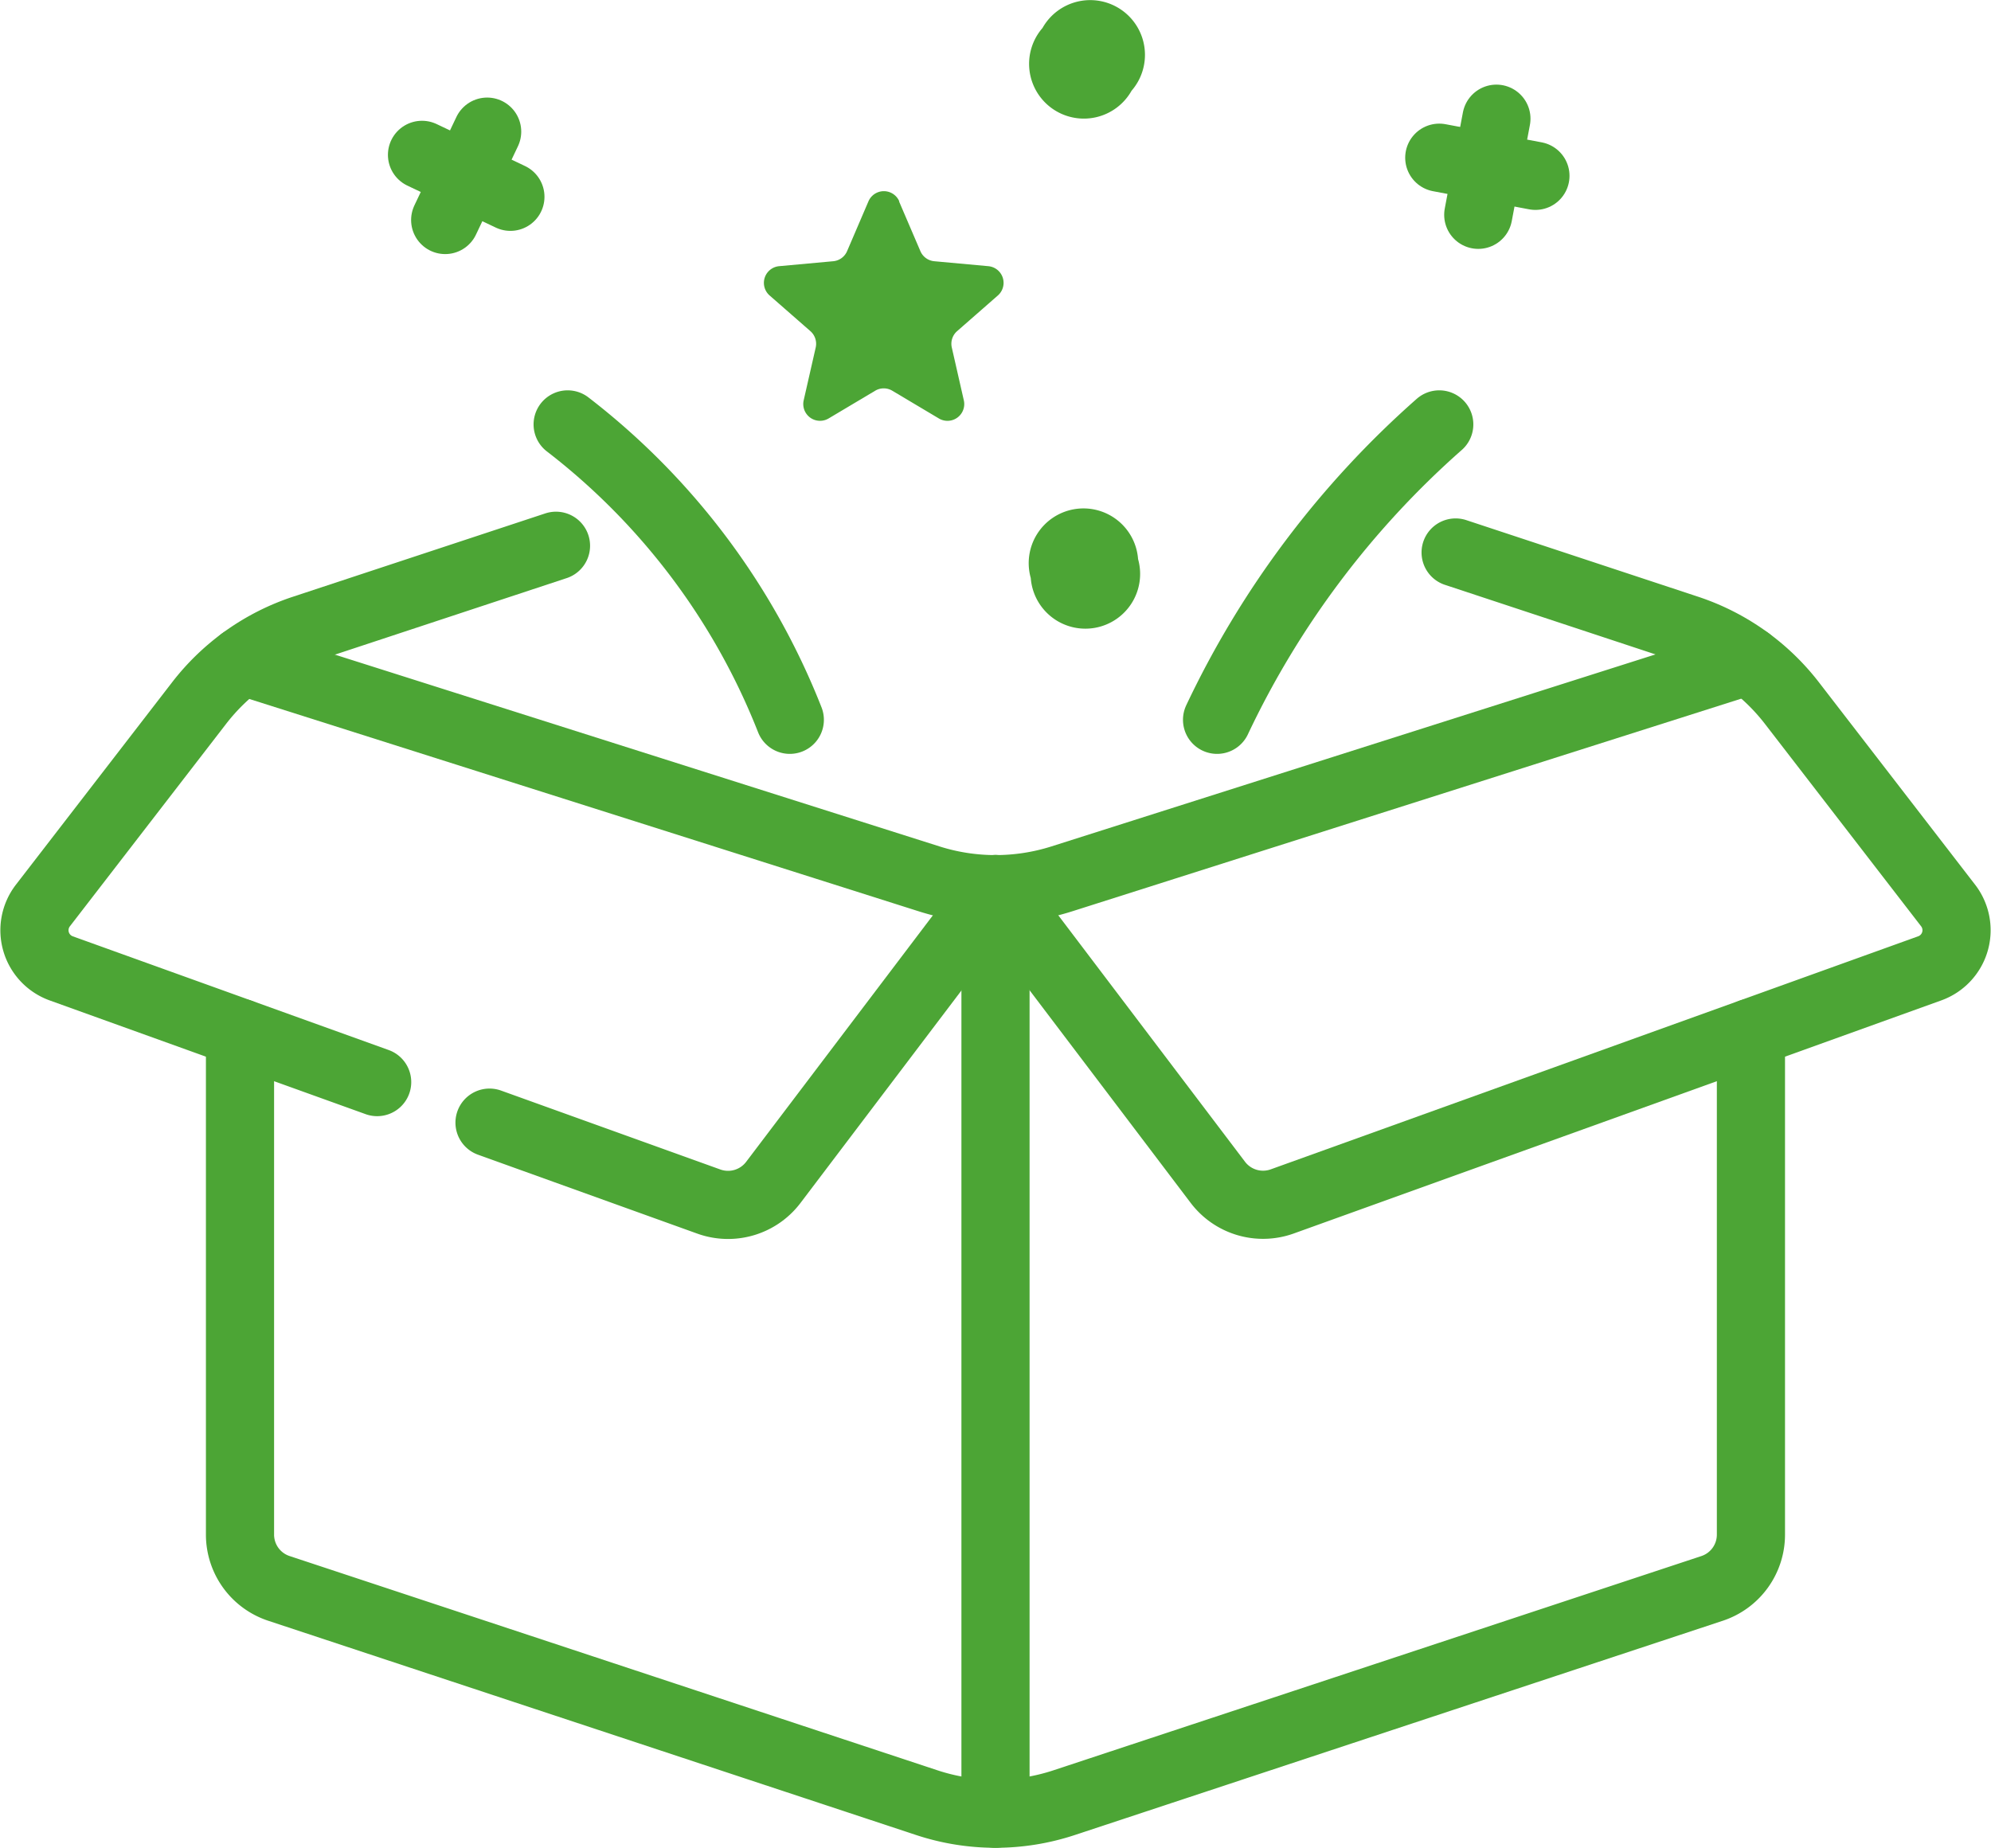
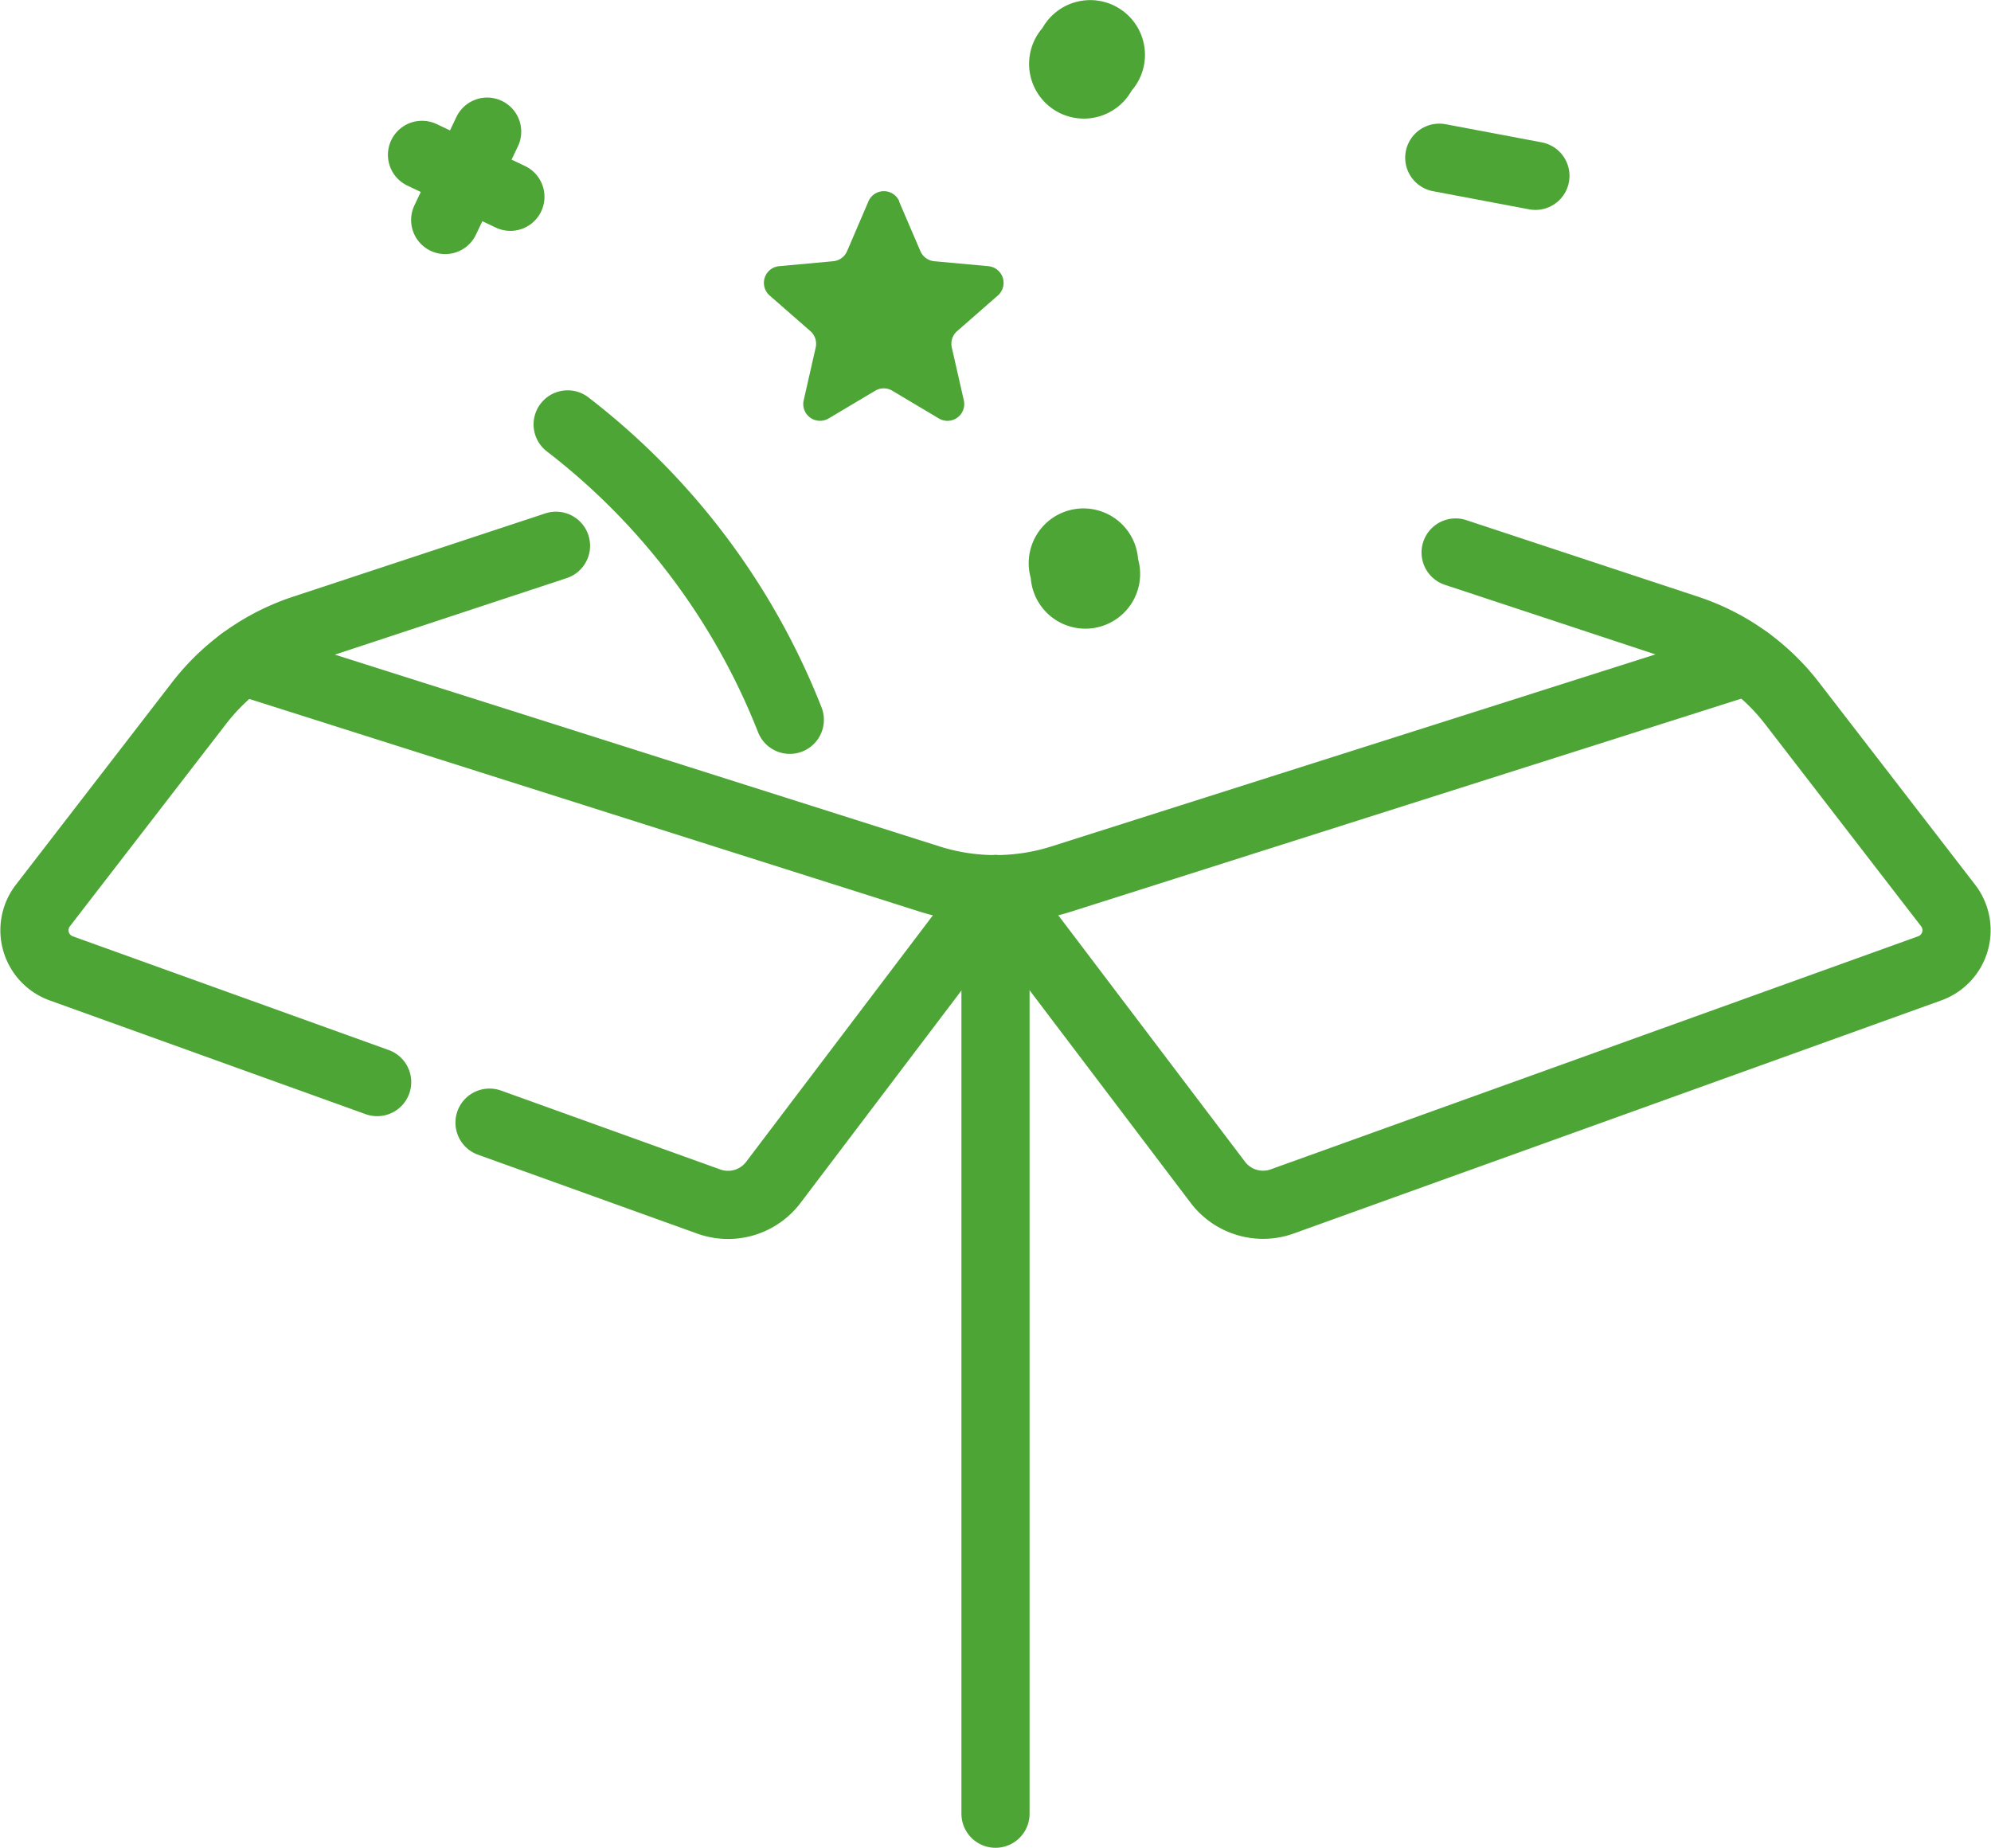
<svg xmlns="http://www.w3.org/2000/svg" width="62.102" height="57.659" viewBox="0 0 62.102 57.659">
  <g id="グループ_9146" data-name="グループ 9146" transform="translate(-380.99 -866.355)">
    <path id="パス_107330" data-name="パス 107330" d="M26.6,10.217l.666,1.553a.522.522,0,0,0,.433.315l1.683.154a.523.523,0,0,1,.3.915l-1.271,1.113a.523.523,0,0,0-.165.51l.375,1.648a.523.523,0,0,1-.779.565l-1.451-.864a.519.519,0,0,0-.536,0l-1.451.864a.523.523,0,0,1-.778-.565l.375-1.648a.525.525,0,0,0-.165-.51l-1.272-1.113a.523.523,0,0,1,.3-.915l1.683-.154a.522.522,0,0,0,.433-.315l.666-1.553a.523.523,0,0,1,.962,0" transform="translate(382.432 862.42)" fill="#4ca535" />
-     <path id="パス_107325" data-name="パス 107325" d="M54.2,34.4V50.056a1.767,1.767,0,0,1-1.213,1.679L32.778,58.419a6.822,6.822,0,0,1-4.284,0L8.285,51.734a1.767,1.767,0,0,1-1.213-1.679V34.4" transform="translate(381.404 864.177)" fill="none" stroke="#4ca535" stroke-linecap="round" stroke-linejoin="round" stroke-width="2.126" />
    <line id="線_697" data-name="線 697" y2="28.844" transform="translate(412.041 894.097)" fill="none" stroke="#4ca535" stroke-linecap="round" stroke-linejoin="round" stroke-width="2.126" />
    <path id="パス_107326" data-name="パス 107326" d="M43.506,20.359l7.229,2.389a6.825,6.825,0,0,1,3.26,2.309l4.873,6.316a1.264,1.264,0,0,1-.573,1.96l-20.2,7.273a1.769,1.769,0,0,1-2.008-.6l-6.929-9.148" transform="translate(382.887 863.233)" fill="none" stroke="#4ca535" stroke-linecap="round" stroke-linejoin="round" stroke-width="2.126" />
    <path id="パス_107327" data-name="パス 107327" d="M11.754,36.895,1.9,33.347a1.264,1.264,0,0,1-.573-1.96L6.2,25.071A6.817,6.817,0,0,1,9.46,22.762l7.872-2.6" transform="translate(381 863.22)" fill="none" stroke="#4ca535" stroke-linecap="round" stroke-linejoin="round" stroke-width="2.126" />
    <path id="パス_107328" data-name="パス 107328" d="M30.146,30.2l-6.928,9.148a1.771,1.771,0,0,1-2.01.6l-6.843-2.463" transform="translate(381.894 863.895)" fill="none" stroke="#4ca535" stroke-linecap="round" stroke-linejoin="round" stroke-width="2.126" />
    <path id="パス_107329" data-name="パス 107329" d="M7.135,23.53l21.432,6.8a6.828,6.828,0,0,0,4.13,0l21.419-6.81" transform="translate(381.408 863.446)" fill="none" stroke="#4ca535" stroke-linecap="round" stroke-linejoin="round" stroke-width="2.126" />
    <path id="パス_107331" data-name="パス 107331" d="M23.578,25.83a21.615,21.615,0,0,0-6.929-9.216" transform="translate(382.047 862.982)" fill="none" stroke="#4ca535" stroke-linecap="round" stroke-linejoin="round" stroke-width="2.126" />
-     <path id="パス_107332" data-name="パス 107332" d="M35.63,25.83a28.528,28.528,0,0,1,6.93-9.216" transform="translate(383.322 862.982)" fill="none" stroke="#4ca535" stroke-linecap="round" stroke-linejoin="round" stroke-width="2.126" />
    <line id="線_698" data-name="線 698" x1="1.309" y2="2.757" transform="translate(394.876 870.462)" fill="none" stroke="#4ca535" stroke-linecap="round" stroke-linejoin="round" stroke-width="2.126" />
    <line id="線_699" data-name="線 699" x1="2.757" y1="1.309" transform="translate(394.153 871.186)" fill="none" stroke="#4ca535" stroke-linecap="round" stroke-linejoin="round" stroke-width="2.126" />
-     <line id="線_700" data-name="線 700" x1="0.566" y2="2.999" transform="translate(427.099 870.058)" fill="none" stroke="#4ca535" stroke-linecap="round" stroke-linejoin="round" stroke-width="2.126" />
    <line id="線_701" data-name="線 701" x1="2.999" y1="0.566" transform="translate(425.883 871.275)" fill="none" stroke="#4ca535" stroke-linecap="round" stroke-linejoin="round" stroke-width="2.126" />
    <path id="パス_107333" data-name="パス 107333" d="M33.534,20.754a1.708,1.708,0,1,1-3.347.592,1.708,1.708,0,1,1,3.347-.592" transform="translate(382.954 863.043)" fill="#4ca535" />
    <path id="パス_107334" data-name="パス 107334" d="M35.821,9.682a1.708,1.708,0,1,1-2.778-1.958,1.708,1.708,0,1,1,2.778,1.958" transform="translate(380.464 859.504)" fill="#4ca535" />
  </g>
</svg>